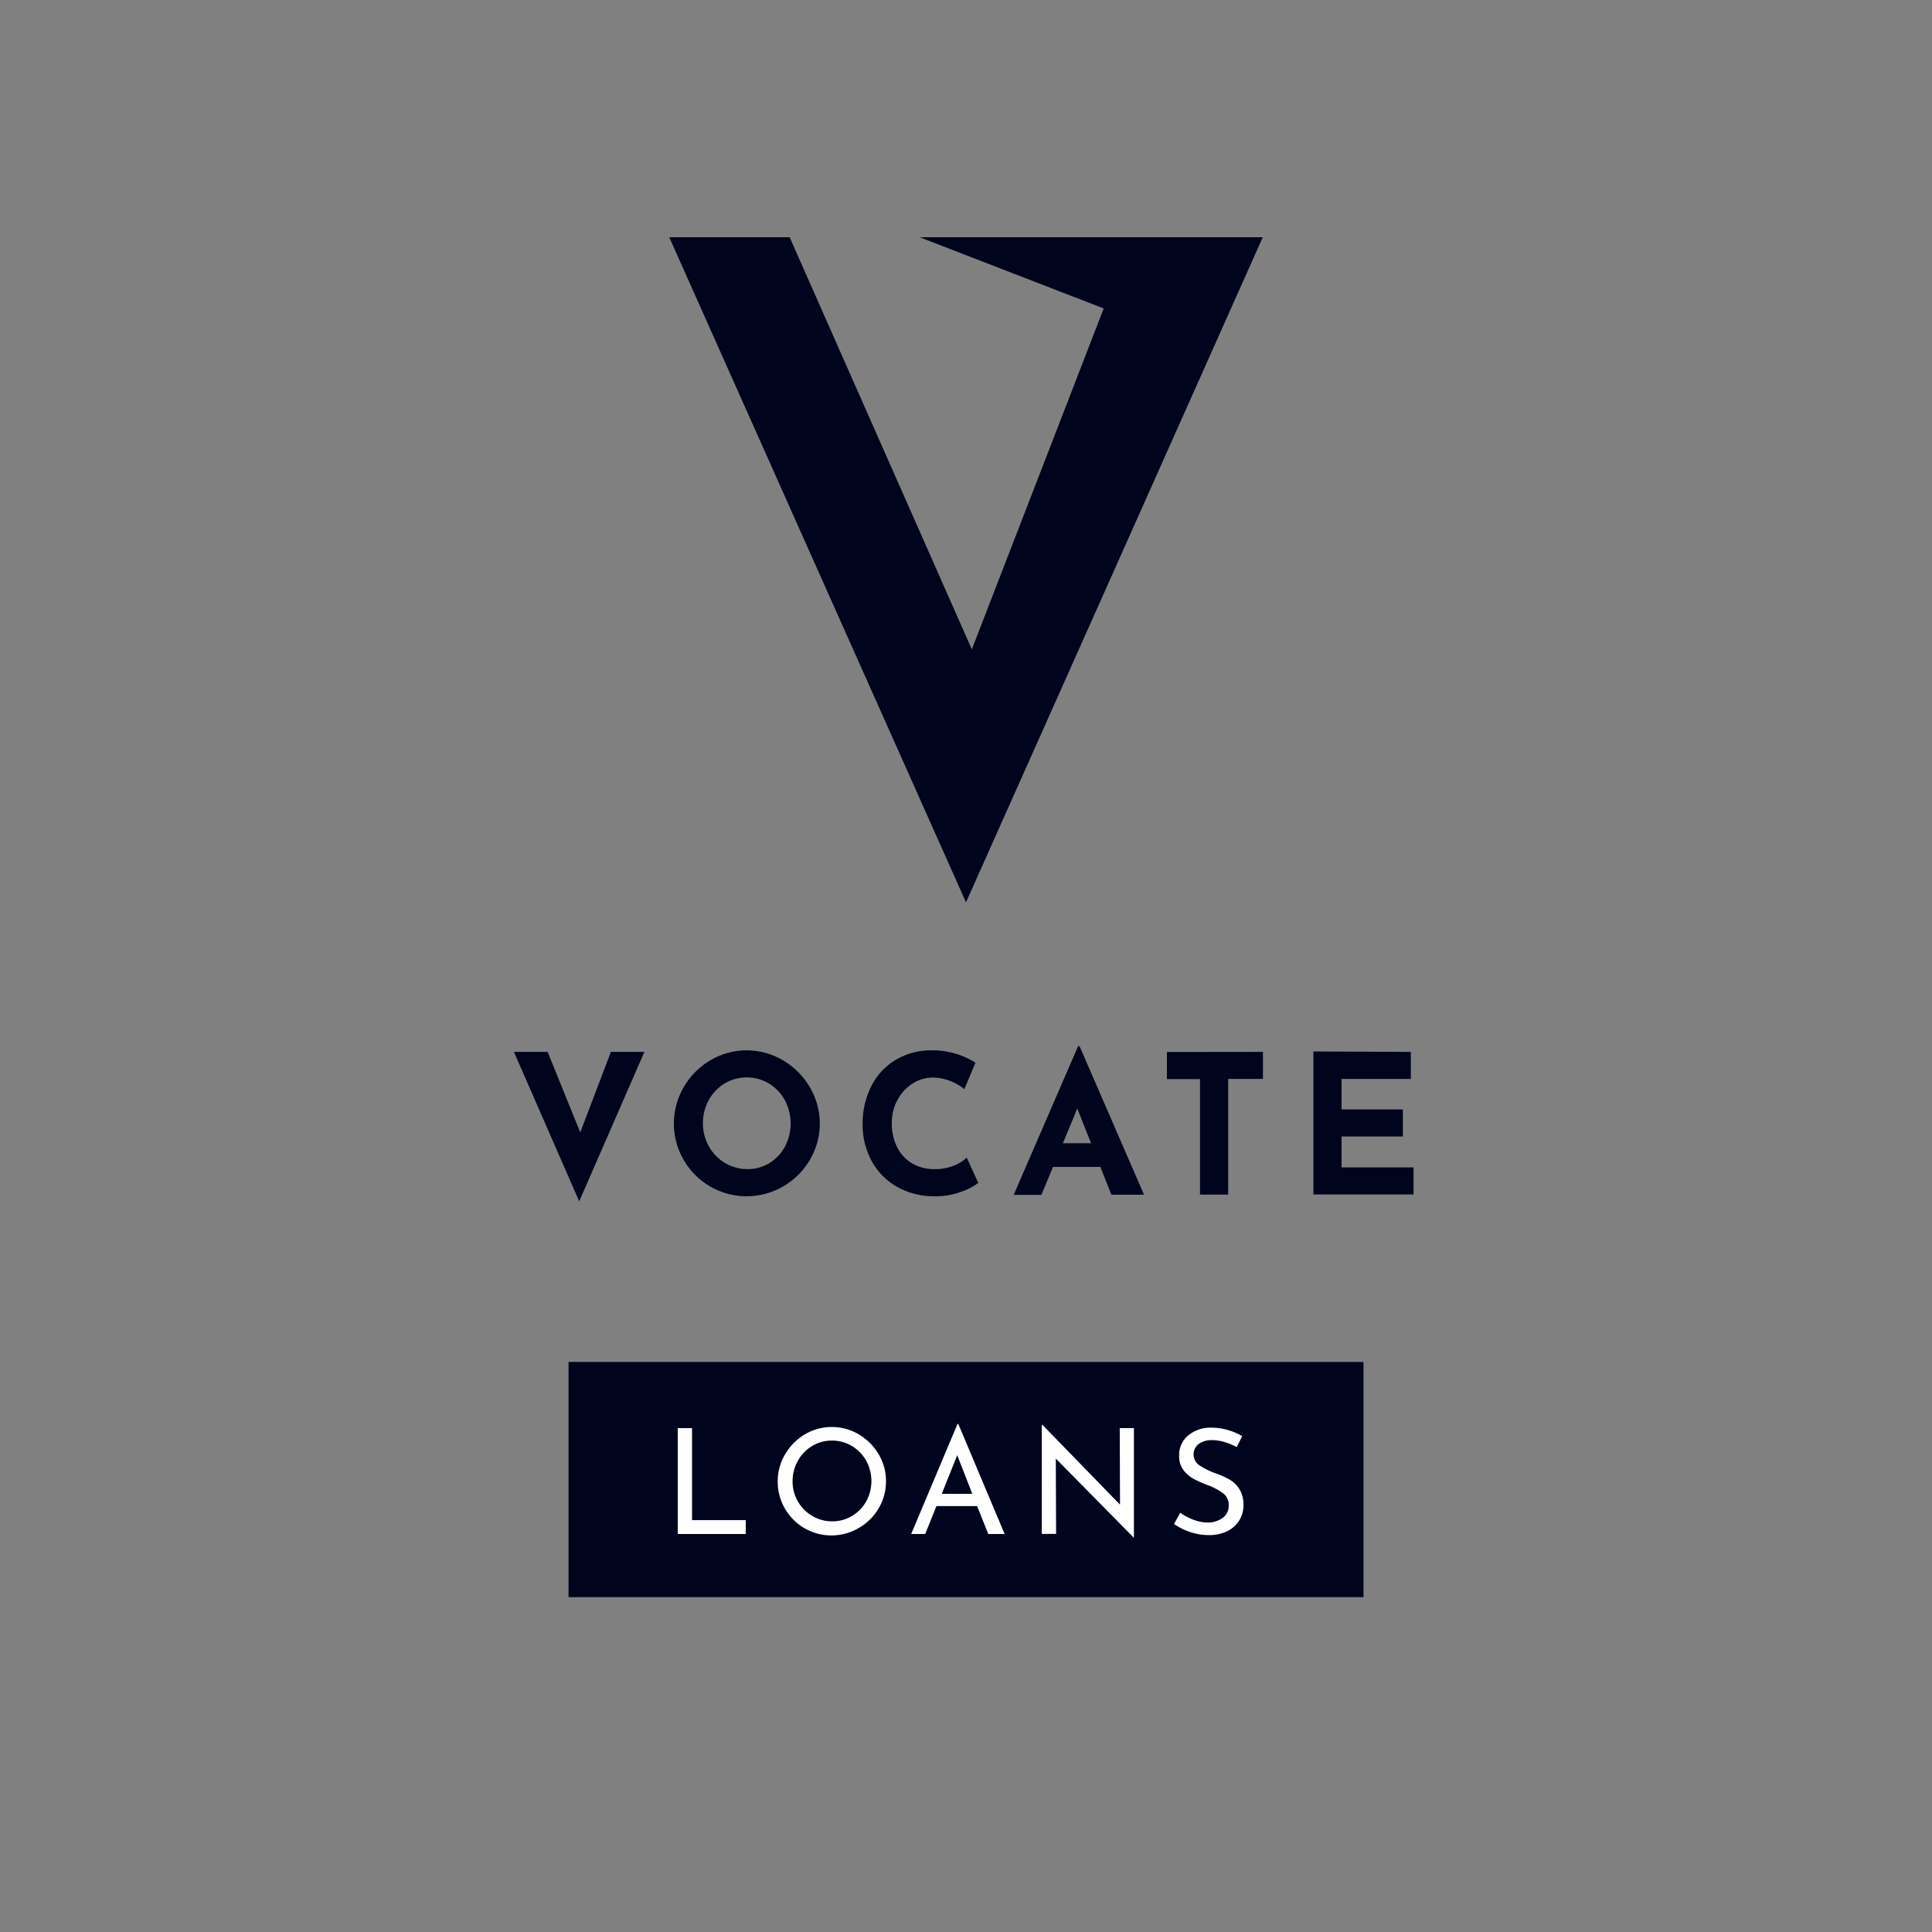
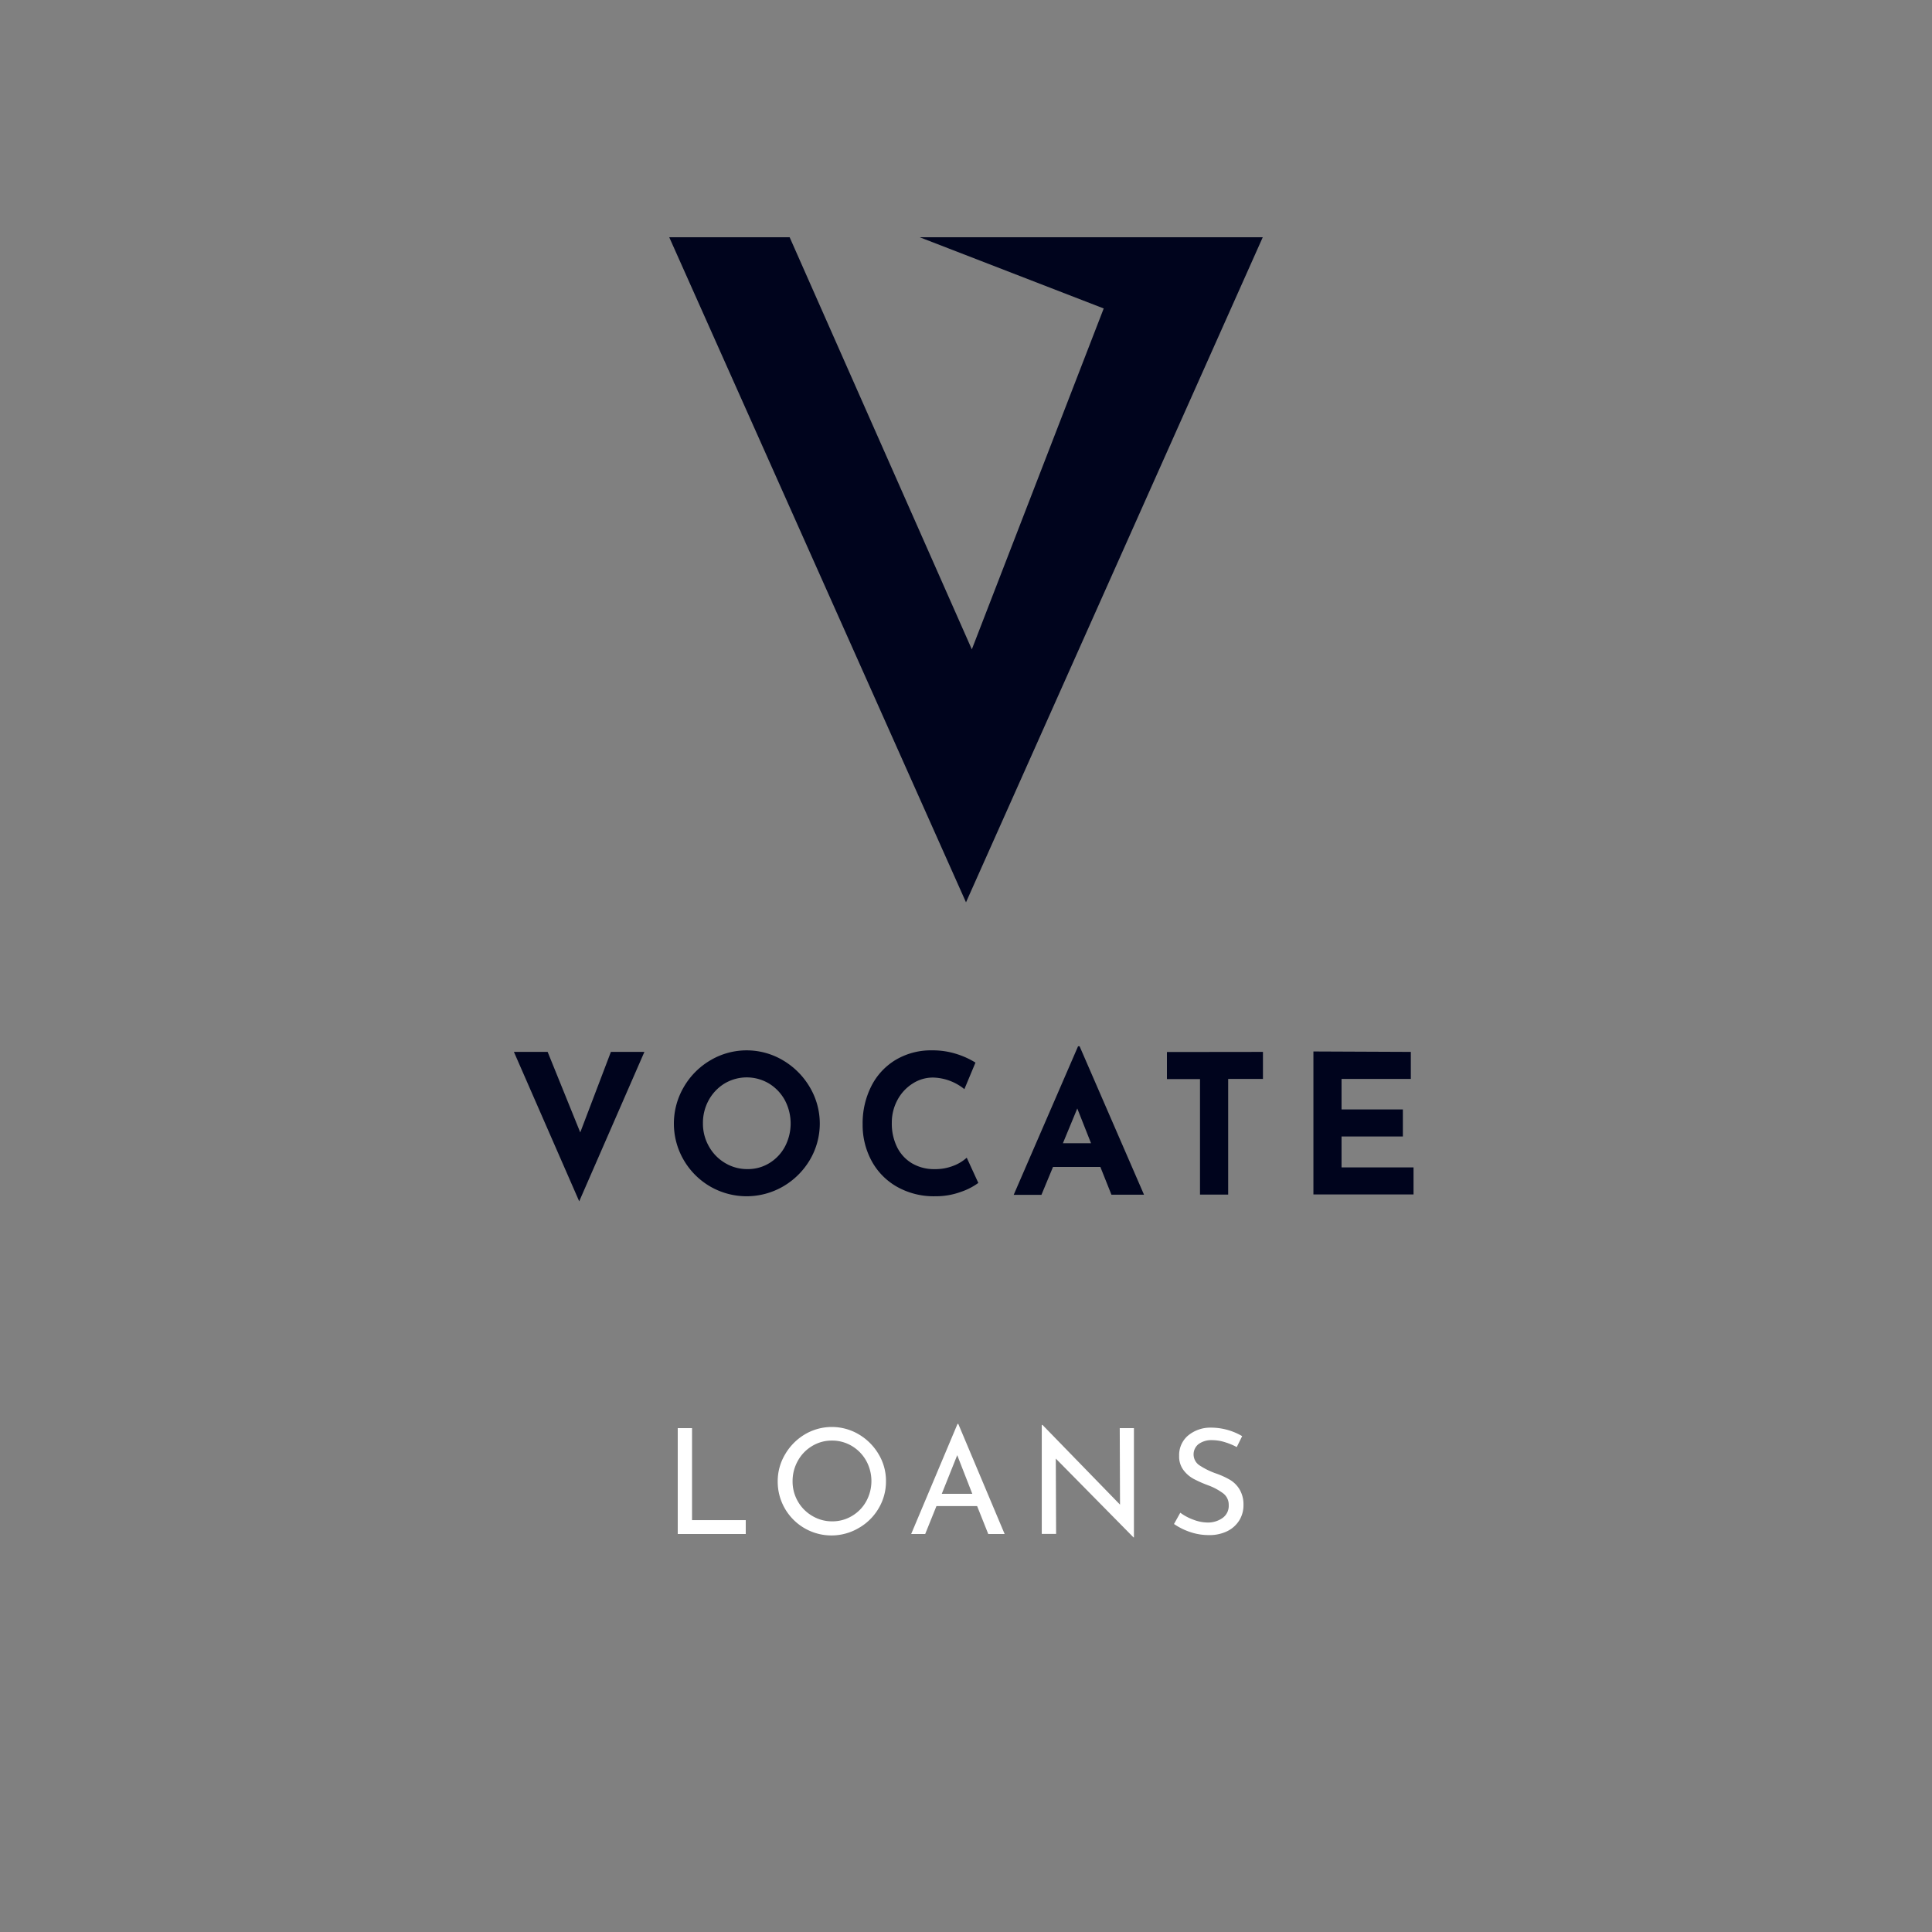
<svg xmlns="http://www.w3.org/2000/svg" id="Layer_1" data-name="Layer 1" viewBox="0 0 500 500">
  <rect x="0" y="0" width="500" height="500" fill="#808080" stroke="none" />
  <defs>
    <style>.cls-1{fill:#00041d;}.cls-2{fill:#fff;}</style>
  </defs>
-   <rect class="cls-1" x="147.14" y="352.47" width="205.73" height="60.87" />
  <polygon class="cls-1" points="238.02 61.4 285.64 79.83 251.51 168.05 204.36 61.4 173.2 61.4 250 233.52 326.8 61.4 238.02 61.4" />
  <path class="cls-1" d="M166.77,272.23,149.9,310.9,133,272.23h8.73l8.44,20.84,7.93-20.84Z" />
  <path class="cls-1" d="M176.94,281.37a19.1,19.1,0,0,1,6.88-6.95,18.41,18.41,0,0,1,18.83,0,19.55,19.55,0,0,1,6.93,6.95,18.47,18.47,0,0,1,0,18.83,19.31,19.31,0,0,1-6.93,6.86,18.84,18.84,0,0,1-18.86,0,18.93,18.93,0,0,1-6.85-6.86,18.72,18.72,0,0,1,0-18.83Zm6.53,15.32a11.45,11.45,0,0,0,4.17,4.29,11.06,11.06,0,0,0,5.85,1.58,10.54,10.54,0,0,0,5.67-1.58,11.16,11.16,0,0,0,4-4.27,12.88,12.88,0,0,0-.05-12,11.52,11.52,0,0,0-4.1-4.3,11.25,11.25,0,0,0-11.5,0,11.58,11.58,0,0,0-4.09,4.3,12.19,12.19,0,0,0-1.5,6A11.88,11.88,0,0,0,183.47,296.69Z" />
  <path class="cls-1" d="M248.72,308.44a18.78,18.78,0,0,1-6.68,1.15,19.36,19.36,0,0,1-10-2.51,17,17,0,0,1-6.53-6.75,19.49,19.49,0,0,1-2.26-9.32,21.28,21.28,0,0,1,2.26-9.94,16.7,16.7,0,0,1,6.33-6.8,17.86,17.86,0,0,1,9.39-2.44,20.28,20.28,0,0,1,6.22.91,21.38,21.38,0,0,1,5,2.26l-2.87,6.87a13.35,13.35,0,0,0-8.13-3,9.65,9.65,0,0,0-5.27,1.56,11.29,11.29,0,0,0-3.92,4.24,12.31,12.31,0,0,0-1.46,5.95,13.73,13.73,0,0,0,1.36,6.25,10.07,10.07,0,0,0,3.87,4.2,11.22,11.22,0,0,0,5.87,1.5,12.73,12.73,0,0,0,4.87-.88,10.72,10.72,0,0,0,3.42-2.08l3,6.53A16.45,16.45,0,0,1,248.72,308.44Z" />
  <path class="cls-1" d="M284.77,302H272.52l-3,7.23h-7.18L279,270.78h.4l16.67,38.41h-8.43Zm-2.41-6.13-3.56-9-3.72,9Z" />
  <path class="cls-1" d="M326.85,272.23v7h-9v29.93h-7.29V279.26H302v-7Z" />
  <path class="cls-1" d="M365.12,272.23v7H347.19v7.89h15.87v7H347.19v8h18.63v7H339.91v-37Z" />
  <path class="cls-2" d="M179.1,369.6v23.81H193V397h-17.6V369.6Z" />
  <path class="cls-2" d="M203.21,376.34a14.46,14.46,0,0,1,5.09-5.13,13.69,13.69,0,0,1,13.95,0,14.49,14.49,0,0,1,5.13,5.13,13.37,13.37,0,0,1,1.91,7,13.59,13.59,0,0,1-1.89,7,14,14,0,0,1-5.13,5.09,13.91,13.91,0,0,1-21-12.09A13.54,13.54,0,0,1,203.21,376.34Zm3.26,12.19a10.17,10.17,0,0,0,3.73,3.78,9.89,9.89,0,0,0,5.16,1.41,9.78,9.78,0,0,0,5.13-1.39,10,10,0,0,0,3.68-3.78,10.9,10.9,0,0,0,0-10.51,10.23,10.23,0,0,0-3.71-3.82,9.91,9.91,0,0,0-5.15-1.4,9.72,9.72,0,0,0-5.15,1.42,10.15,10.15,0,0,0-3.69,3.84,10.65,10.65,0,0,0-1.35,5.26A10.27,10.27,0,0,0,206.47,388.53Z" />
  <path class="cls-2" d="M252.88,389.78H242.35L239.44,397h-3.63l12-28.5H248L260,397h-4.24Zm-1.25-3.18-3.9-10-4,10Z" />
  <path class="cls-2" d="M293.46,369.6v28.28h-.11l-20.11-20.4.08,19.49h-3.71v-28.2h.19l20.06,20.63-.07-19.8Z" />
  <path class="cls-2" d="M316.89,373.2a11,11,0,0,0-3.14-.49,5.66,5.66,0,0,0-3.54,1,3.4,3.4,0,0,0,.23,5.53,19.53,19.53,0,0,0,4.37,2.13,20.46,20.46,0,0,1,3.58,1.65,7.22,7.22,0,0,1,2.42,2.46,7.57,7.57,0,0,1,1,4,7.43,7.43,0,0,1-1.09,4,7.62,7.62,0,0,1-3.13,2.8,10.42,10.42,0,0,1-4.75,1,14.83,14.83,0,0,1-4.88-.81,16.61,16.61,0,0,1-4.13-2.06l1.63-2.92a13.08,13.08,0,0,0,3.37,1.8,10.56,10.56,0,0,0,3.67.74,6.54,6.54,0,0,0,3.84-1.14,3.82,3.82,0,0,0,1.65-3.37,3.68,3.68,0,0,0-1.38-3,15.27,15.27,0,0,0-3.88-2.1,30.39,30.39,0,0,1-3.84-1.7,8.1,8.1,0,0,1-2.63-2.29,5.85,5.85,0,0,1-1.1-3.65,6.62,6.62,0,0,1,2.25-5.21,9,9,0,0,1,5.85-2.1,16,16,0,0,1,8.21,2.2l-1.4,2.83A17.07,17.07,0,0,0,316.89,373.2Z" />
</svg>